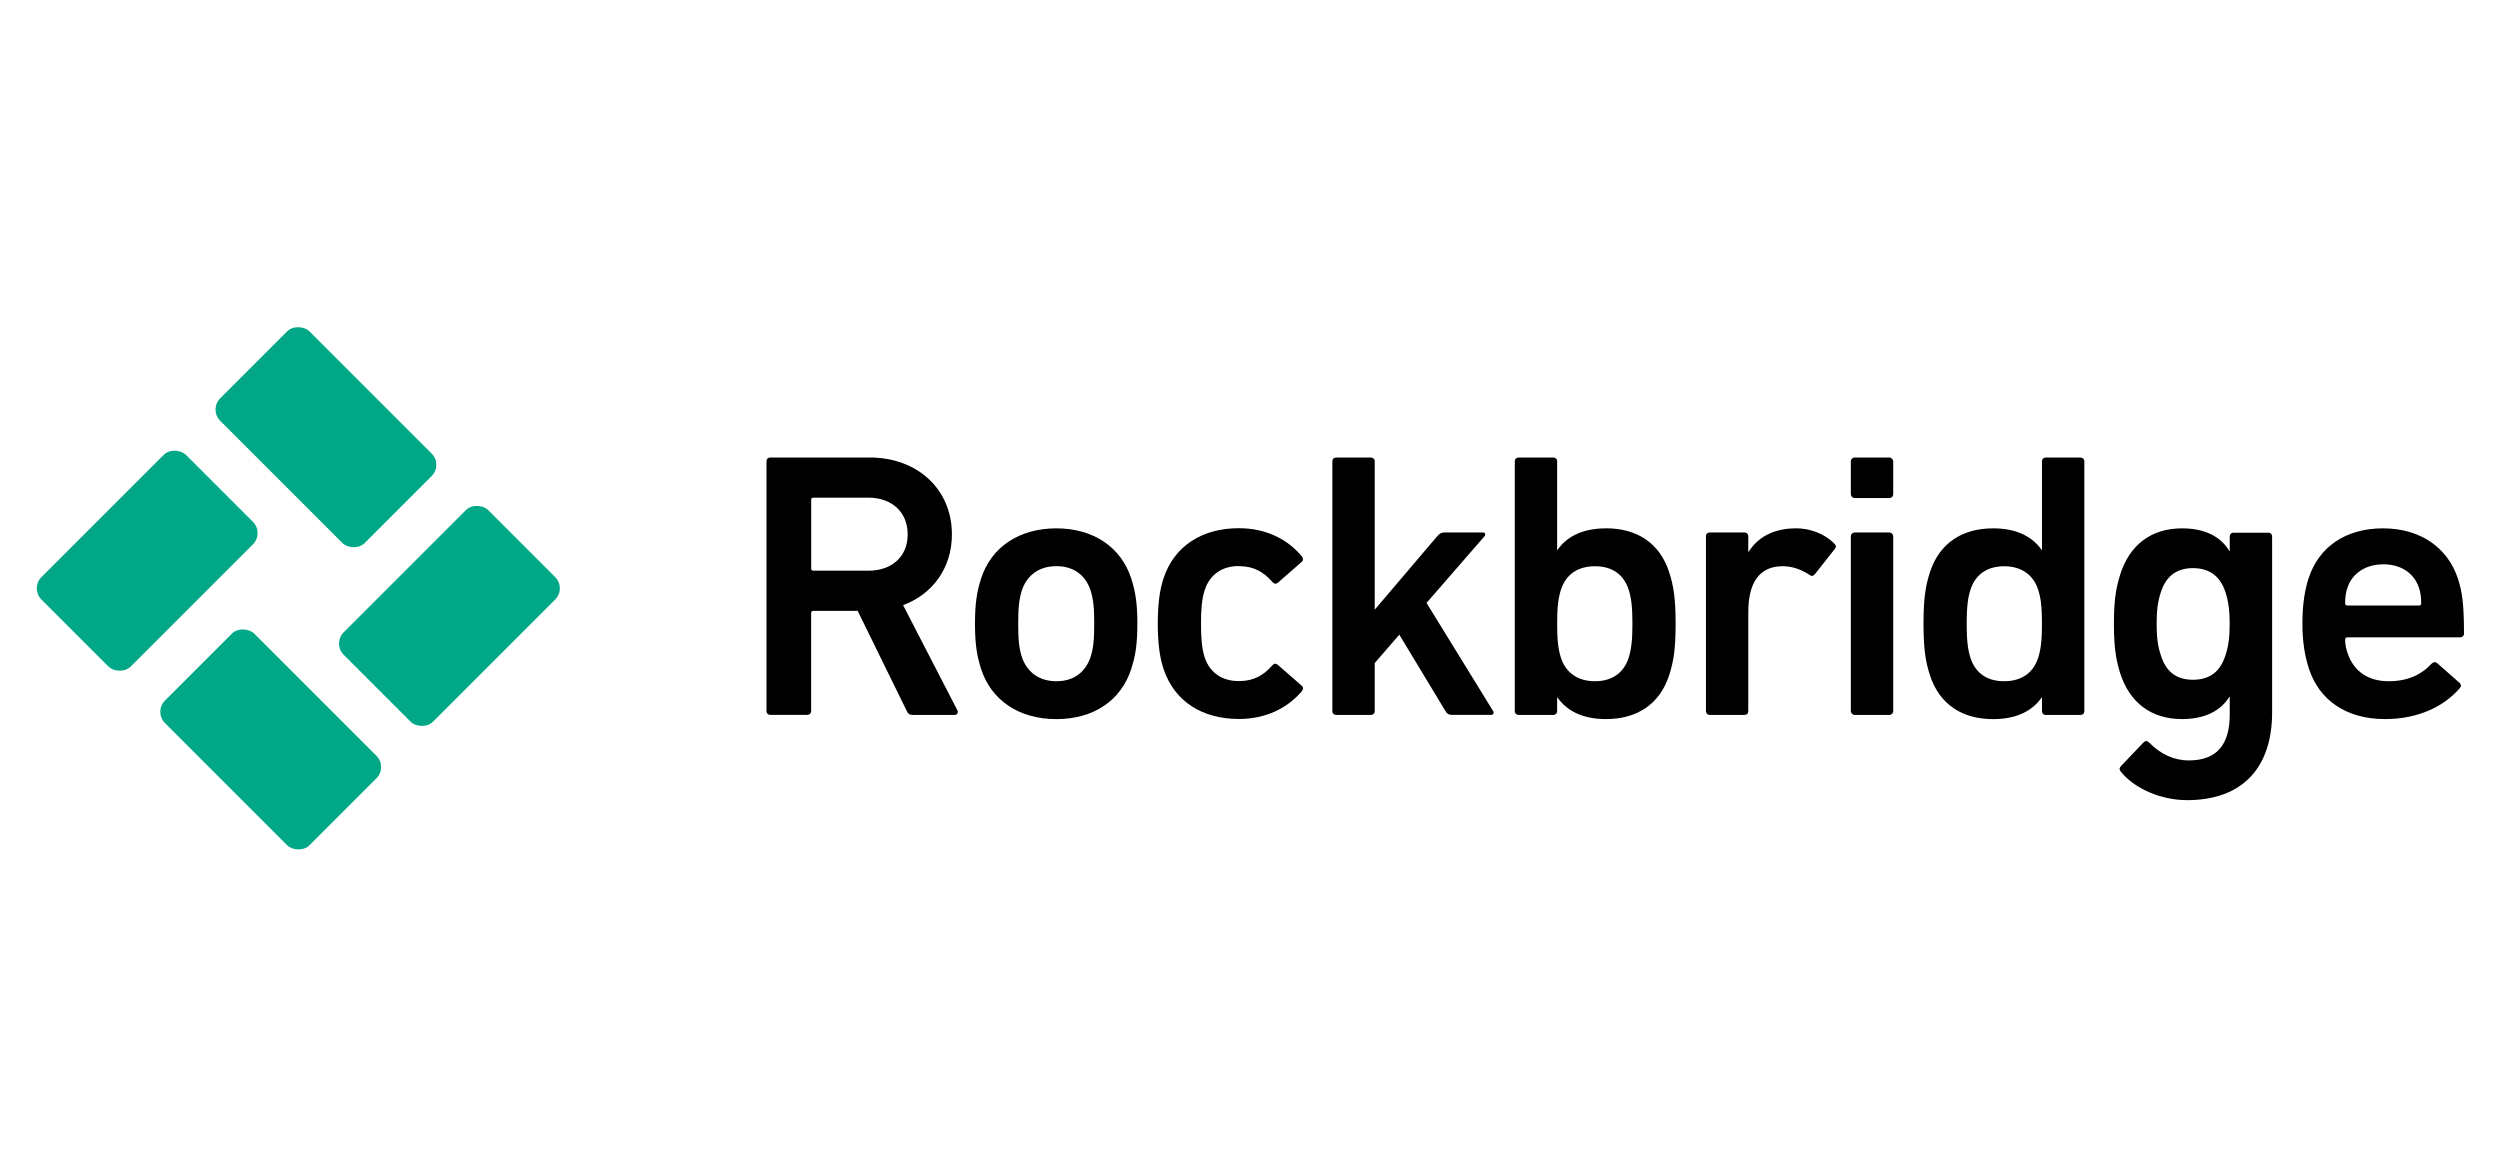
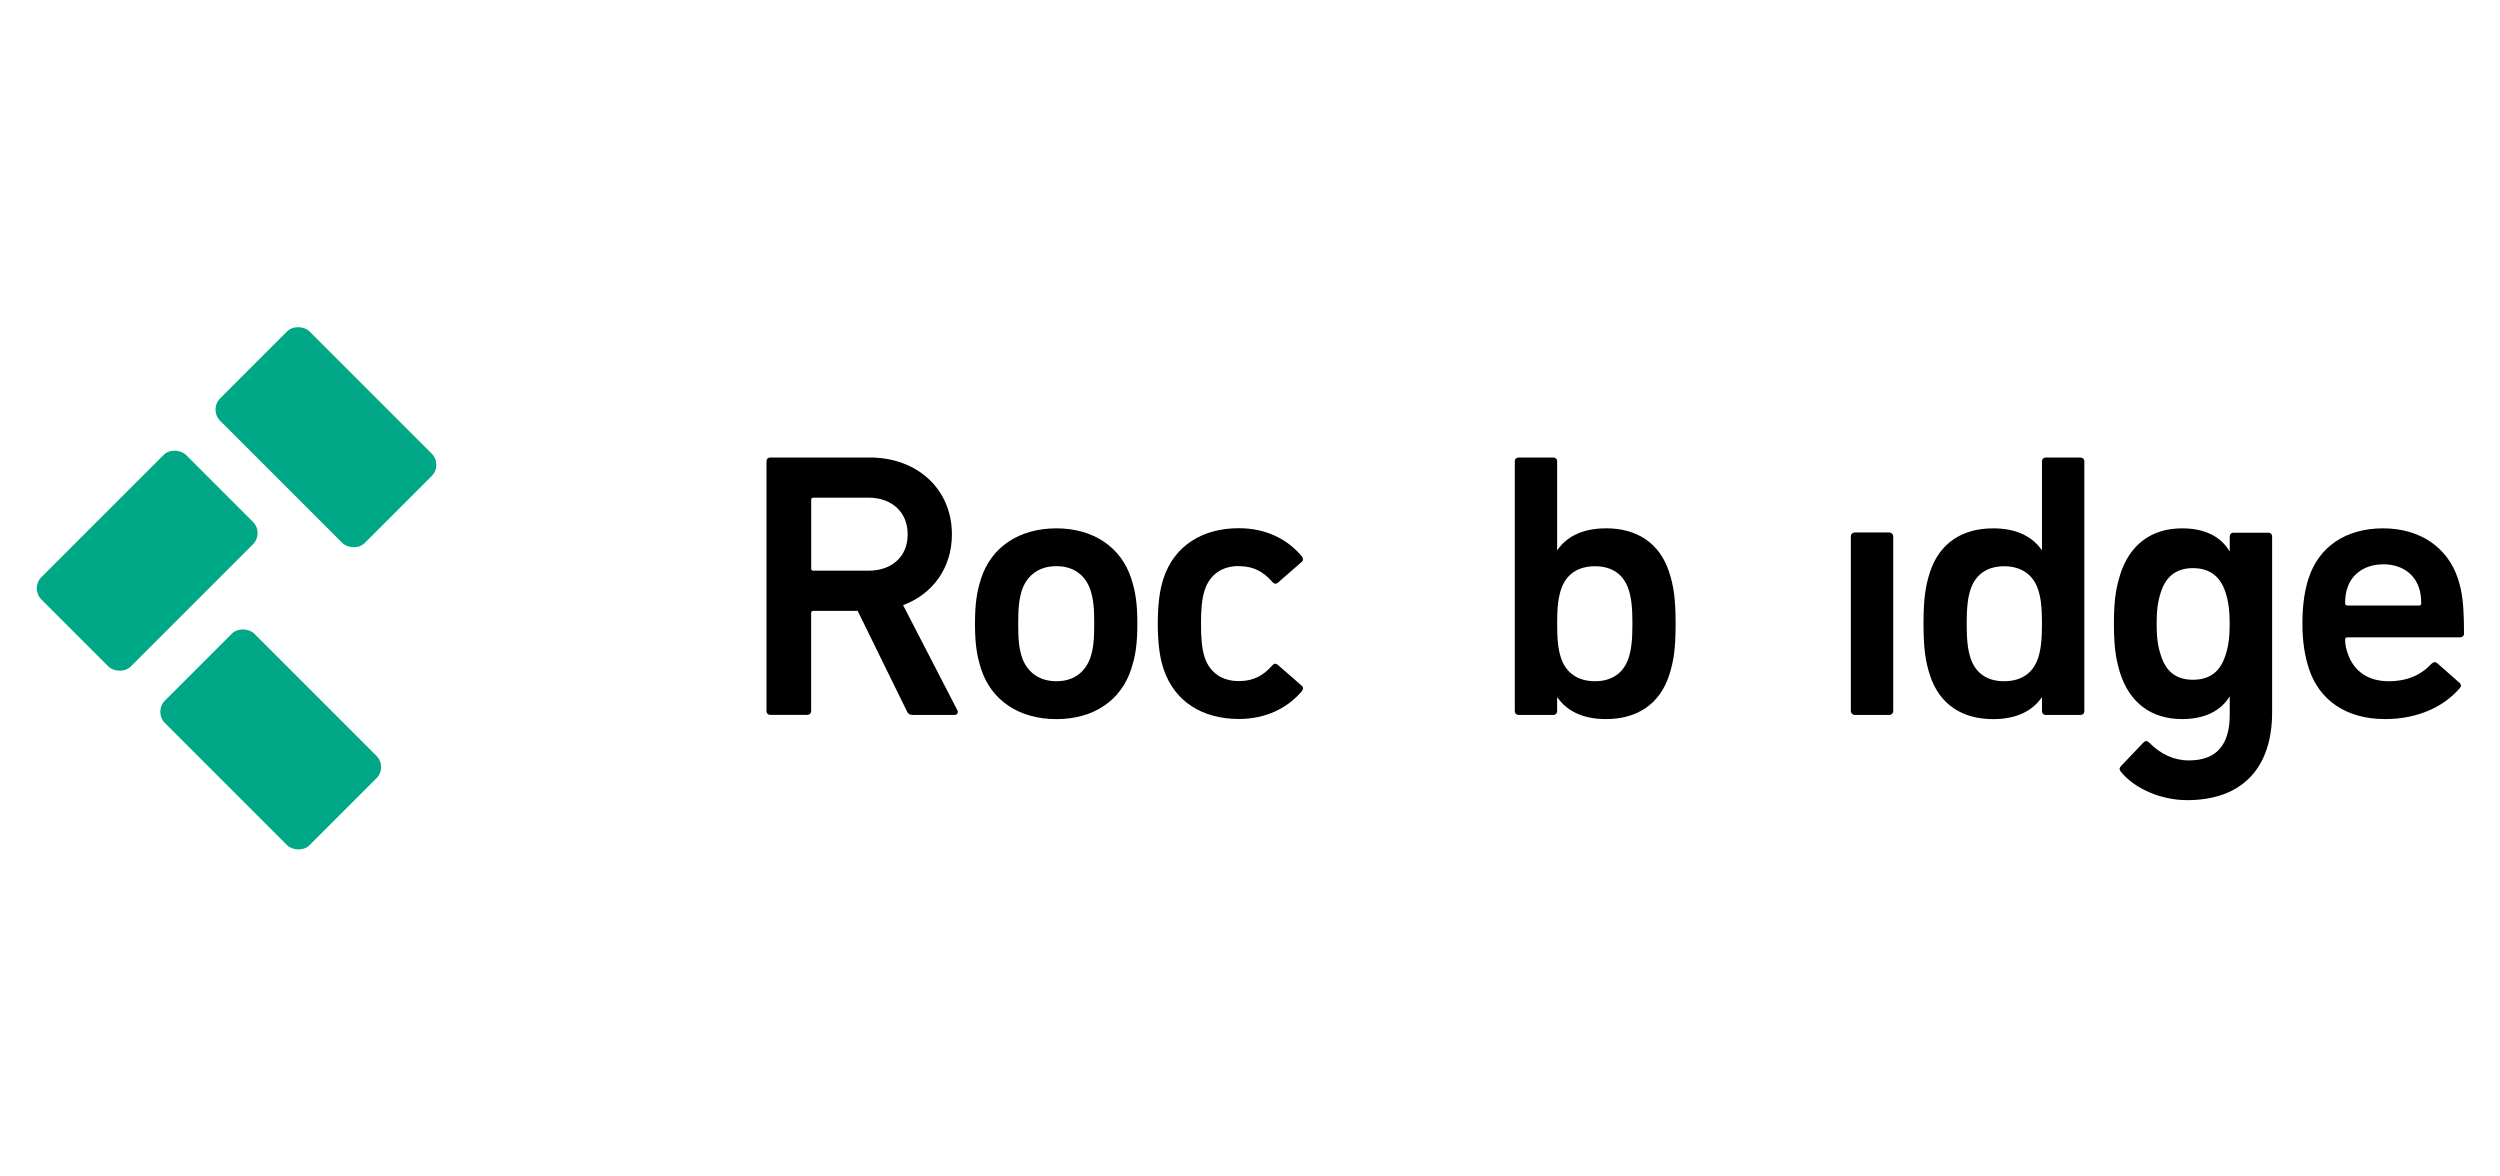
<svg xmlns="http://www.w3.org/2000/svg" id="Warstwa_2" width="340" height="160" viewBox="0 0 340 160" version="1.1">
  <defs id="defs4">
    <style id="style2">.cls-1{fill:#000;}.cls-1,.cls-2{stroke-width:0px;}.cls-2{fill:#00a887;}</style>
  </defs>
  <g id="Layer_1" transform="matrix(0.624,0,0,0.624,5.002,44.443)">
-     <rect class="cls-2" x="67.65" y="49.25" width="44.57" height="27.54" rx="3.45" ry="3.45" transform="rotate(-45,89.933,63.018)" id="rect6" />
    <rect class="cls-2" x="37.21" y="67.65" width="27.54" height="44.57" rx="3.45" ry="3.45" transform="rotate(-45,50.981,89.933)" id="rect8" />
    <rect class="cls-2" x="1.78" y="37.21" width="44.57" height="27.54" rx="3.45" ry="3.45" transform="rotate(-45,24.067,50.981)" id="rect10" />
    <rect class="cls-2" x="49.25" y="1.78" width="27.54" height="44.57" rx="3.45" ry="3.45" transform="rotate(-45,63.019,24.067)" id="rect12" />
    <path class="cls-1" d="m 188.81,60.67 c 6.43,-2.39 10.64,-8.08 10.64,-15.43 0,-9.9 -7.59,-16.75 -17.9,-16.75 h -21.69 c -0.49,0 -0.82,0.33 -0.82,0.83 v 54.44 c 0,0.49 0.33,0.82 0.82,0.82 h 8.08 c 0.49,0 0.83,-0.33 0.83,-0.82 V 62.4 c 0,-0.33 0.16,-0.49 0.49,-0.49 h 9.65 l 10.72,21.86 c 0.25,0.58 0.58,0.82 1.24,0.82 h 9.16 c 0.58,0 0.91,-0.49 0.58,-1.07 z m -7.58,-7.51 h -11.96 c -0.33,0 -0.49,-0.16 -0.49,-0.5 V 37.73 c 0,-0.33 0.16,-0.49 0.49,-0.49 h 11.96 c 5.11,0 8.58,3.13 8.58,8 0,4.87 -3.46,7.92 -8.58,7.92 z" id="path14" />
    <path class="cls-1" d="m 222.22,43.93 c -8.08,0 -14.19,4.04 -16.42,10.97 -0.91,2.8 -1.32,5.44 -1.32,9.82 0,4.38 0.41,7.01 1.32,9.82 2.23,6.93 8.33,10.97 16.42,10.97 8.09,0 14.11,-4.04 16.33,-10.97 0.91,-2.8 1.32,-5.44 1.32,-9.82 0,-4.38 -0.41,-7.01 -1.32,-9.82 -2.23,-6.93 -8.33,-10.97 -16.33,-10.97 z m 7.43,28.12 c -1.16,3.3 -3.71,5.2 -7.42,5.2 -3.71,0 -6.35,-1.9 -7.51,-5.2 -0.66,-2.06 -0.82,-3.96 -0.82,-7.34 0,-3.38 0.16,-5.2 0.82,-7.34 1.15,-3.3 3.79,-5.2 7.51,-5.2 3.72,0 6.27,1.9 7.42,5.2 0.66,2.14 0.82,3.96 0.82,7.34 0,3.38 -0.16,5.28 -0.82,7.34 z" id="path16" />
    <path class="cls-1" d="m 261.98,52.17 c 3.3,0 5.36,1.24 7.34,3.46 0.33,0.41 0.74,0.49 1.16,0.16 l 5.2,-4.54 c 0.41,-0.33 0.33,-0.82 0.08,-1.16 -3.13,-3.79 -7.84,-6.19 -13.78,-6.19 -8,0 -14.11,3.88 -16.42,10.97 -0.82,2.47 -1.24,5.61 -1.24,9.82 0,4.21 0.41,7.34 1.24,9.82 2.31,7.09 8.41,10.97 16.42,10.97 5.94,0 10.64,-2.39 13.78,-6.1 0.25,-0.41 0.33,-0.83 -0.08,-1.16 l -5.2,-4.54 c -0.41,-0.33 -0.82,-0.33 -1.16,0.08 -1.98,2.23 -4.04,3.46 -7.34,3.46 -3.55,0 -6.27,-1.73 -7.42,-5.11 -0.66,-1.98 -0.82,-4.37 -0.82,-7.42 0,-3.05 0.17,-5.36 0.82,-7.34 1.15,-3.46 3.88,-5.2 7.42,-5.2 z" id="path18" />
-     <path class="cls-1" d="m 302.9,60.18 12.62,-14.52 c 0.33,-0.33 0.17,-0.83 -0.33,-0.83 h -8.41 c -0.66,0 -1.07,0.25 -1.57,0.83 l -13.61,16 V 29.33 c 0,-0.5 -0.33,-0.83 -0.82,-0.83 h -7.59 c -0.49,0 -0.82,0.33 -0.82,0.83 v 54.44 c 0,0.49 0.33,0.82 0.82,0.82 h 7.59 c 0.49,0 0.82,-0.33 0.82,-0.82 V 73.29 l 5.36,-6.19 10.06,16.66 c 0.33,0.58 0.74,0.82 1.32,0.82 H 317 c 0.49,0 0.66,-0.49 0.41,-0.82 L 302.89,60.17 Z" id="path20" />
    <path class="cls-1" d="m 342,43.93 c -5.36,0 -8.66,1.98 -10.56,4.7 h -0.08 v -19.3 c 0,-0.5 -0.33,-0.83 -0.82,-0.83 h -7.59 c -0.49,0 -0.82,0.33 -0.82,0.83 v 54.44 c 0,0.49 0.33,0.82 0.82,0.82 h 7.59 c 0.49,0 0.82,-0.33 0.82,-0.82 V 80.8 h 0.08 c 1.9,2.72 5.2,4.7 10.56,4.7 6.76,0 11.71,-3.22 13.78,-9.57 0.99,-3.05 1.4,-5.86 1.4,-11.22 0,-5.36 -0.41,-8.17 -1.4,-11.22 -2.06,-6.35 -7.01,-9.57 -13.78,-9.57 z m 4.95,28.21 c -1.07,3.3 -3.63,5.11 -7.34,5.11 -3.71,0 -6.35,-1.81 -7.42,-5.11 -0.58,-1.81 -0.83,-3.79 -0.83,-7.42 0,-3.63 0.25,-5.61 0.83,-7.42 1.07,-3.3 3.63,-5.11 7.42,-5.11 3.79,0 6.27,1.82 7.34,5.11 0.58,1.81 0.82,3.79 0.82,7.42 0,3.63 -0.25,5.61 -0.82,7.42 z" id="path22" />
-     <path class="cls-1" d="m 383.41,43.93 c -5.03,0 -8.41,2.06 -10.31,5.11 h -0.08 v -3.38 c 0,-0.49 -0.33,-0.83 -0.82,-0.83 h -7.59 c -0.49,0 -0.82,0.33 -0.82,0.83 v 38.11 c 0,0.49 0.33,0.82 0.82,0.82 h 7.59 c 0.49,0 0.82,-0.33 0.82,-0.82 V 62.24 c 0,-6.35 2.31,-10.06 7.51,-10.06 2.14,0 4.04,0.74 5.86,1.9 0.41,0.33 0.82,0.25 1.15,-0.17 l 4.37,-5.53 c 0.33,-0.41 0.25,-0.74 -0.16,-1.16 -2.06,-2.06 -5.2,-3.3 -8.33,-3.3 z" id="path24" />
    <rect class="cls-1" x="395.37" y="44.83" width="9.24" height="39.76" rx="0.83" ry="0.83" id="rect26" />
-     <rect class="cls-1" x="395.37" y="28.5" width="9.24" height="8.83" rx="0.83" ry="0.83" id="rect28" />
    <path class="cls-1" d="m 445.44,28.5 h -7.59 c -0.49,0 -0.82,0.33 -0.82,0.83 v 19.3 h -0.08 c -1.9,-2.72 -5.2,-4.7 -10.56,-4.7 -6.76,0 -11.71,3.22 -13.78,9.57 -0.99,3.05 -1.4,5.86 -1.4,11.22 0,5.36 0.41,8.17 1.4,11.22 2.06,6.35 7.01,9.57 13.78,9.57 5.36,0 8.66,-1.98 10.56,-4.7 h 0.08 v 2.97 c 0,0.49 0.33,0.82 0.82,0.82 h 7.59 c 0.49,0 0.82,-0.33 0.82,-0.82 V 29.33 c 0,-0.5 -0.33,-0.83 -0.82,-0.83 z m -9.24,43.64 c -1.07,3.3 -3.63,5.11 -7.42,5.11 -3.79,0 -6.27,-1.81 -7.34,-5.11 -0.58,-1.81 -0.82,-3.79 -0.82,-7.42 0,-3.63 0.25,-5.61 0.82,-7.42 1.07,-3.3 3.63,-5.11 7.34,-5.11 3.71,0 6.35,1.82 7.42,5.11 0.58,1.81 0.83,3.79 0.83,7.42 0,3.63 -0.25,5.61 -0.83,7.42 z" id="path30" />
    <path class="cls-1" d="m 486.36,44.88 h -7.59 c -0.49,0 -0.82,0.35 -0.82,0.87 v 3.12 h -0.08 c -1.81,-3.03 -5.2,-4.94 -10.31,-4.94 -6.68,0 -11.47,3.55 -13.53,10.22 -0.99,3.2 -1.32,5.98 -1.32,10.57 0,4.59 0.33,7.45 1.32,10.65 2.06,6.58 6.85,10.13 13.53,10.13 5.11,0 8.5,-1.91 10.31,-4.85 h 0.08 v 3.9 c 0,6.5 -2.8,9.96 -8.91,9.96 -3.3,0 -6.19,-1.39 -8.66,-3.9 -0.41,-0.43 -0.82,-0.43 -1.24,0 l -4.87,5.11 c -0.41,0.43 -0.41,0.78 -0.08,1.21 3.05,3.81 8.91,6.24 14.44,6.24 12.21,0 18.56,-7.19 18.56,-19.14 V 45.75 c 0,-0.52 -0.33,-0.87 -0.82,-0.87 z m -9.33,26.68 c -1.07,3.46 -3.3,5.37 -7.09,5.37 -3.79,0 -5.94,-1.91 -7.01,-5.37 -0.66,-1.91 -0.91,-3.98 -0.91,-6.84 0,-2.86 0.25,-4.85 0.91,-6.84 1.07,-3.38 3.3,-5.28 7.01,-5.28 3.71,0 6.02,1.91 7.09,5.28 0.66,1.99 0.91,4.07 0.91,6.84 0,2.77 -0.25,4.94 -0.91,6.84 z" id="path32" />
    <path class="cls-1" d="m 503.6,67.68 h 24.5 c 0.58,0 0.91,-0.33 0.91,-0.82 0,-6.43 -0.41,-9.16 -1.32,-11.96 -2.23,-6.76 -8.17,-10.97 -16.33,-10.97 -8.16,0 -14.02,4.04 -16.25,10.97 -0.82,2.56 -1.32,5.69 -1.32,9.82 0,4.13 0.58,7.18 1.4,9.73 2.23,6.93 8.17,11.05 16.58,11.05 7.34,0 12.95,-2.8 16.33,-6.76 0.33,-0.41 0.33,-0.82 -0.08,-1.15 l -4.87,-4.29 c -0.41,-0.33 -0.82,-0.25 -1.24,0.16 -1.98,2.14 -4.87,3.79 -9.32,3.79 -4.45,0 -7.59,-2.14 -8.91,-6.02 -0.33,-0.91 -0.58,-1.9 -0.58,-3.05 0,-0.33 0.17,-0.49 0.5,-0.49 z m 0,-10.8 c 1.07,-3.22 4.04,-5.11 7.84,-5.11 3.8,0 6.68,1.9 7.75,5.11 0.33,0.99 0.49,1.98 0.49,3.38 0,0.33 -0.16,0.49 -0.49,0.49 H 503.6 c -0.33,0 -0.5,-0.17 -0.5,-0.49 0,-1.4 0.17,-2.39 0.5,-3.38 z" id="path34" />
  </g>
</svg>